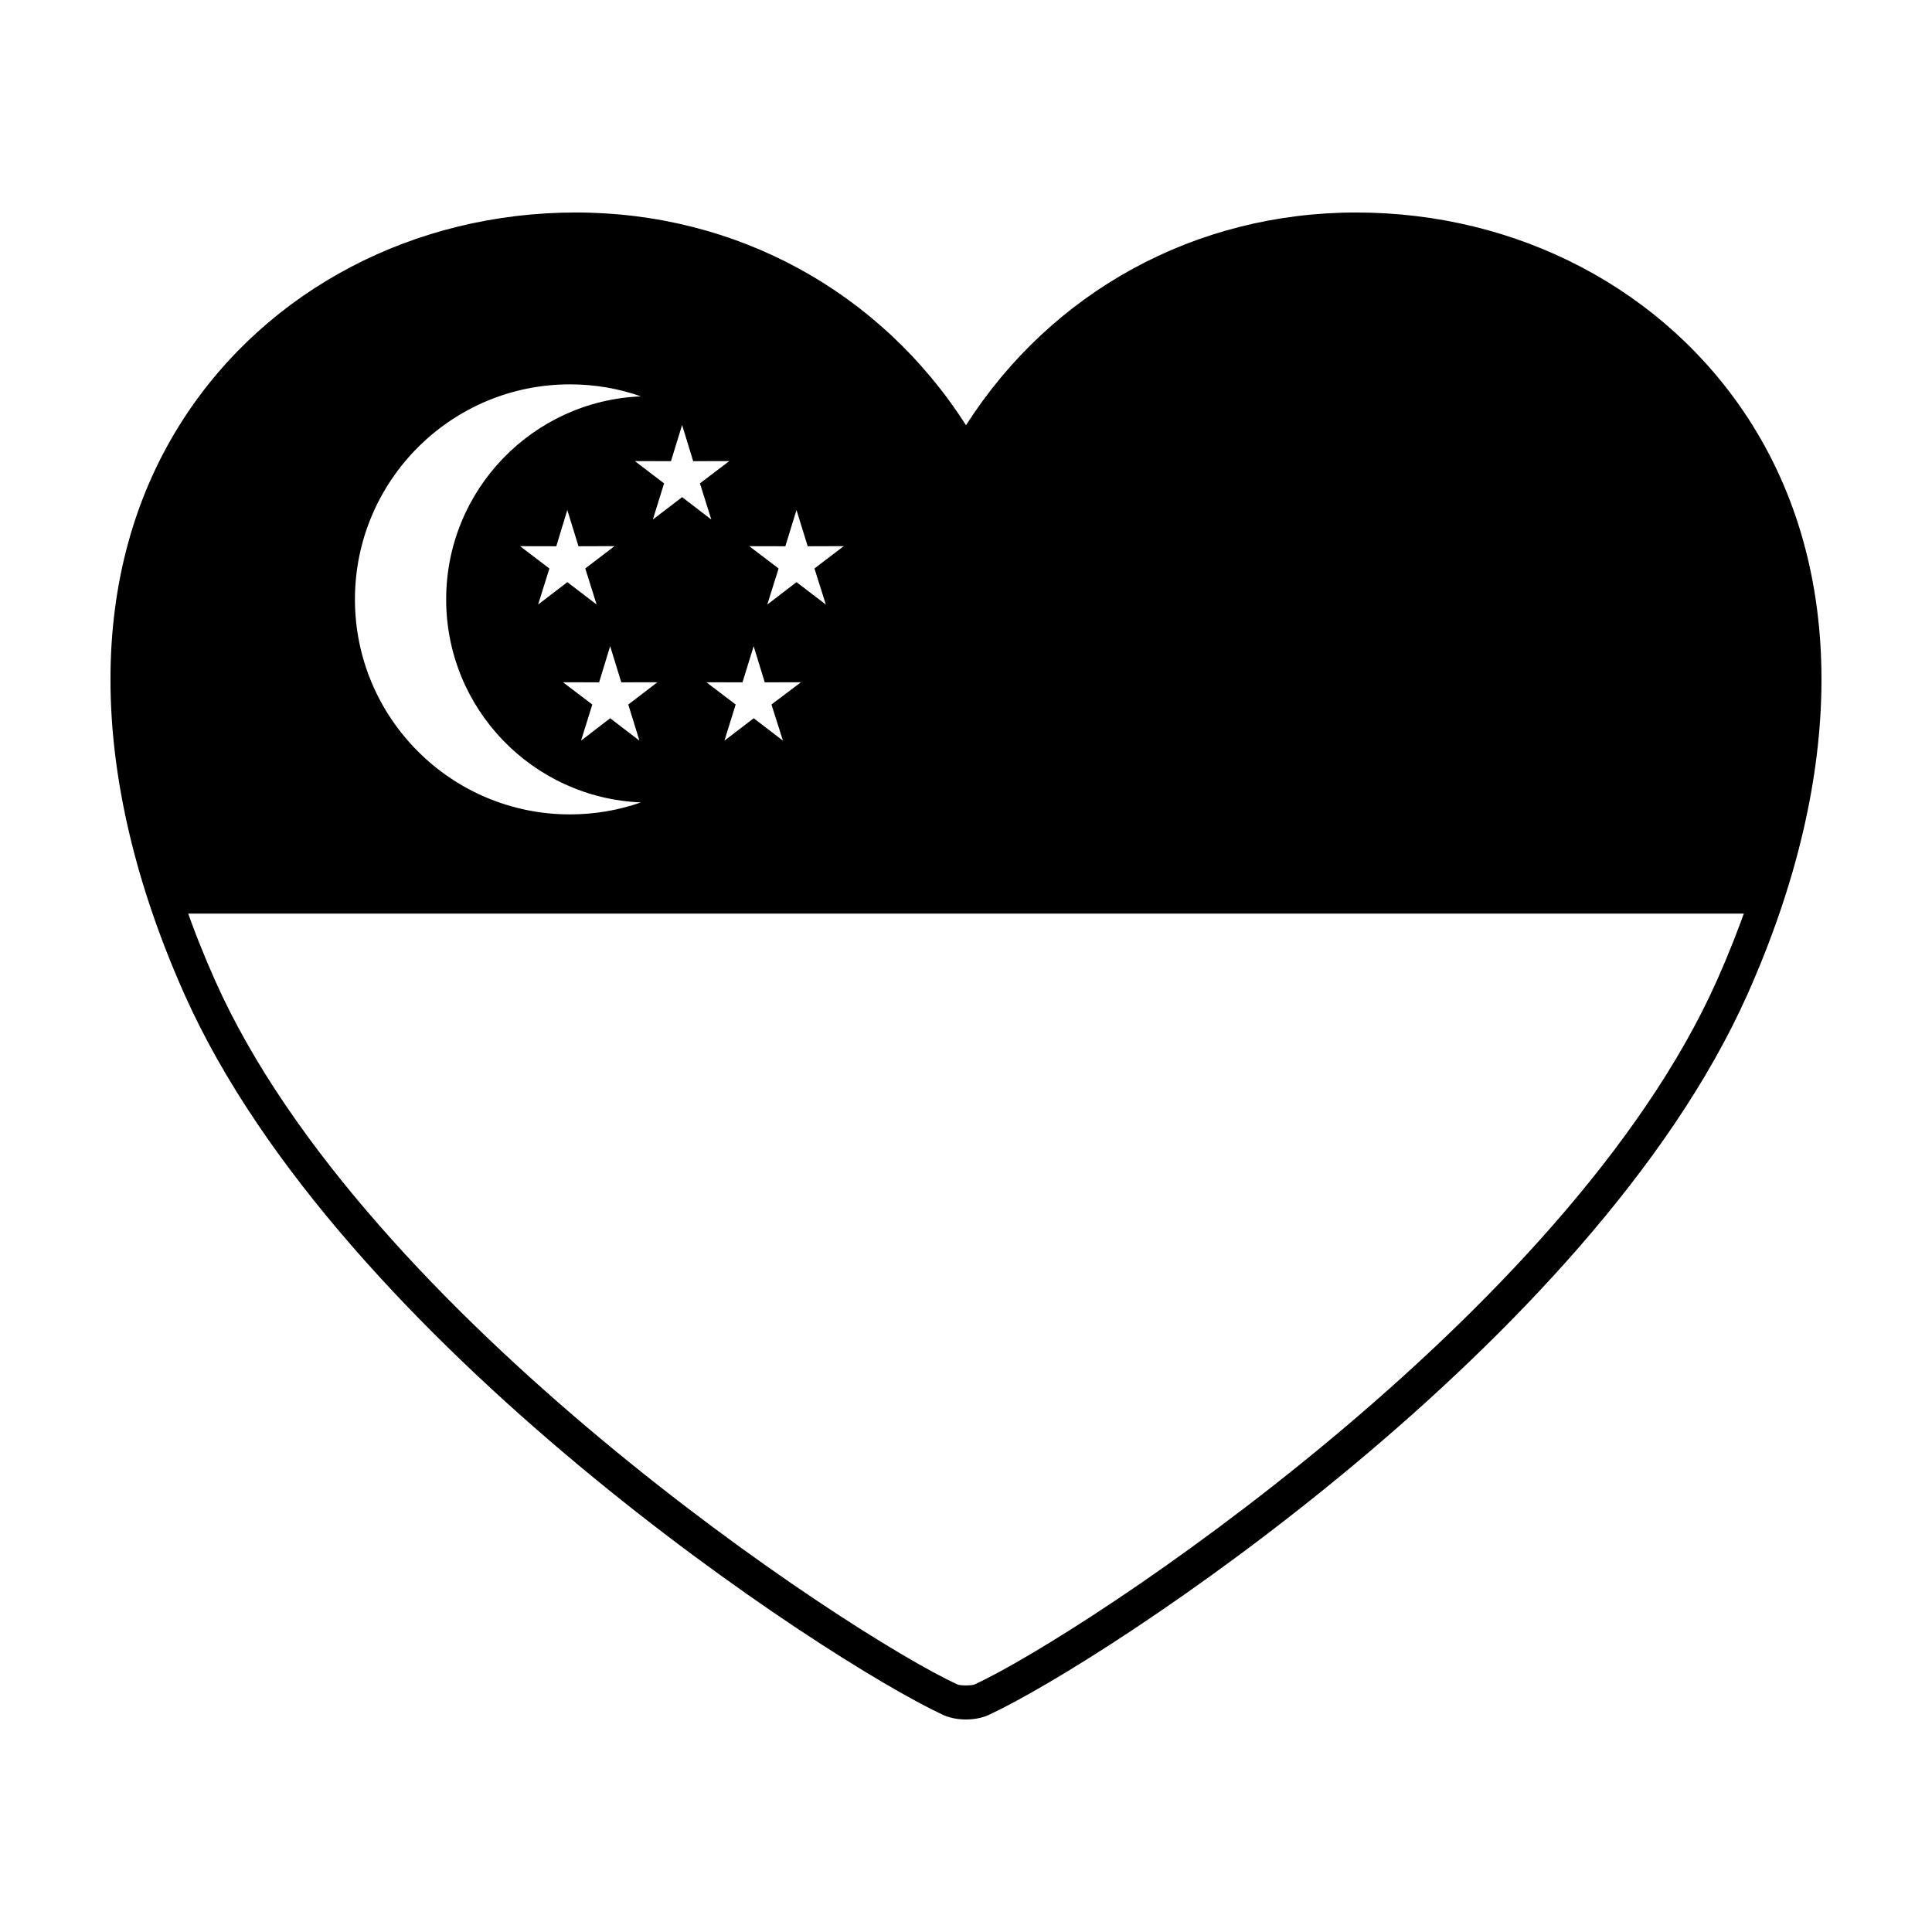
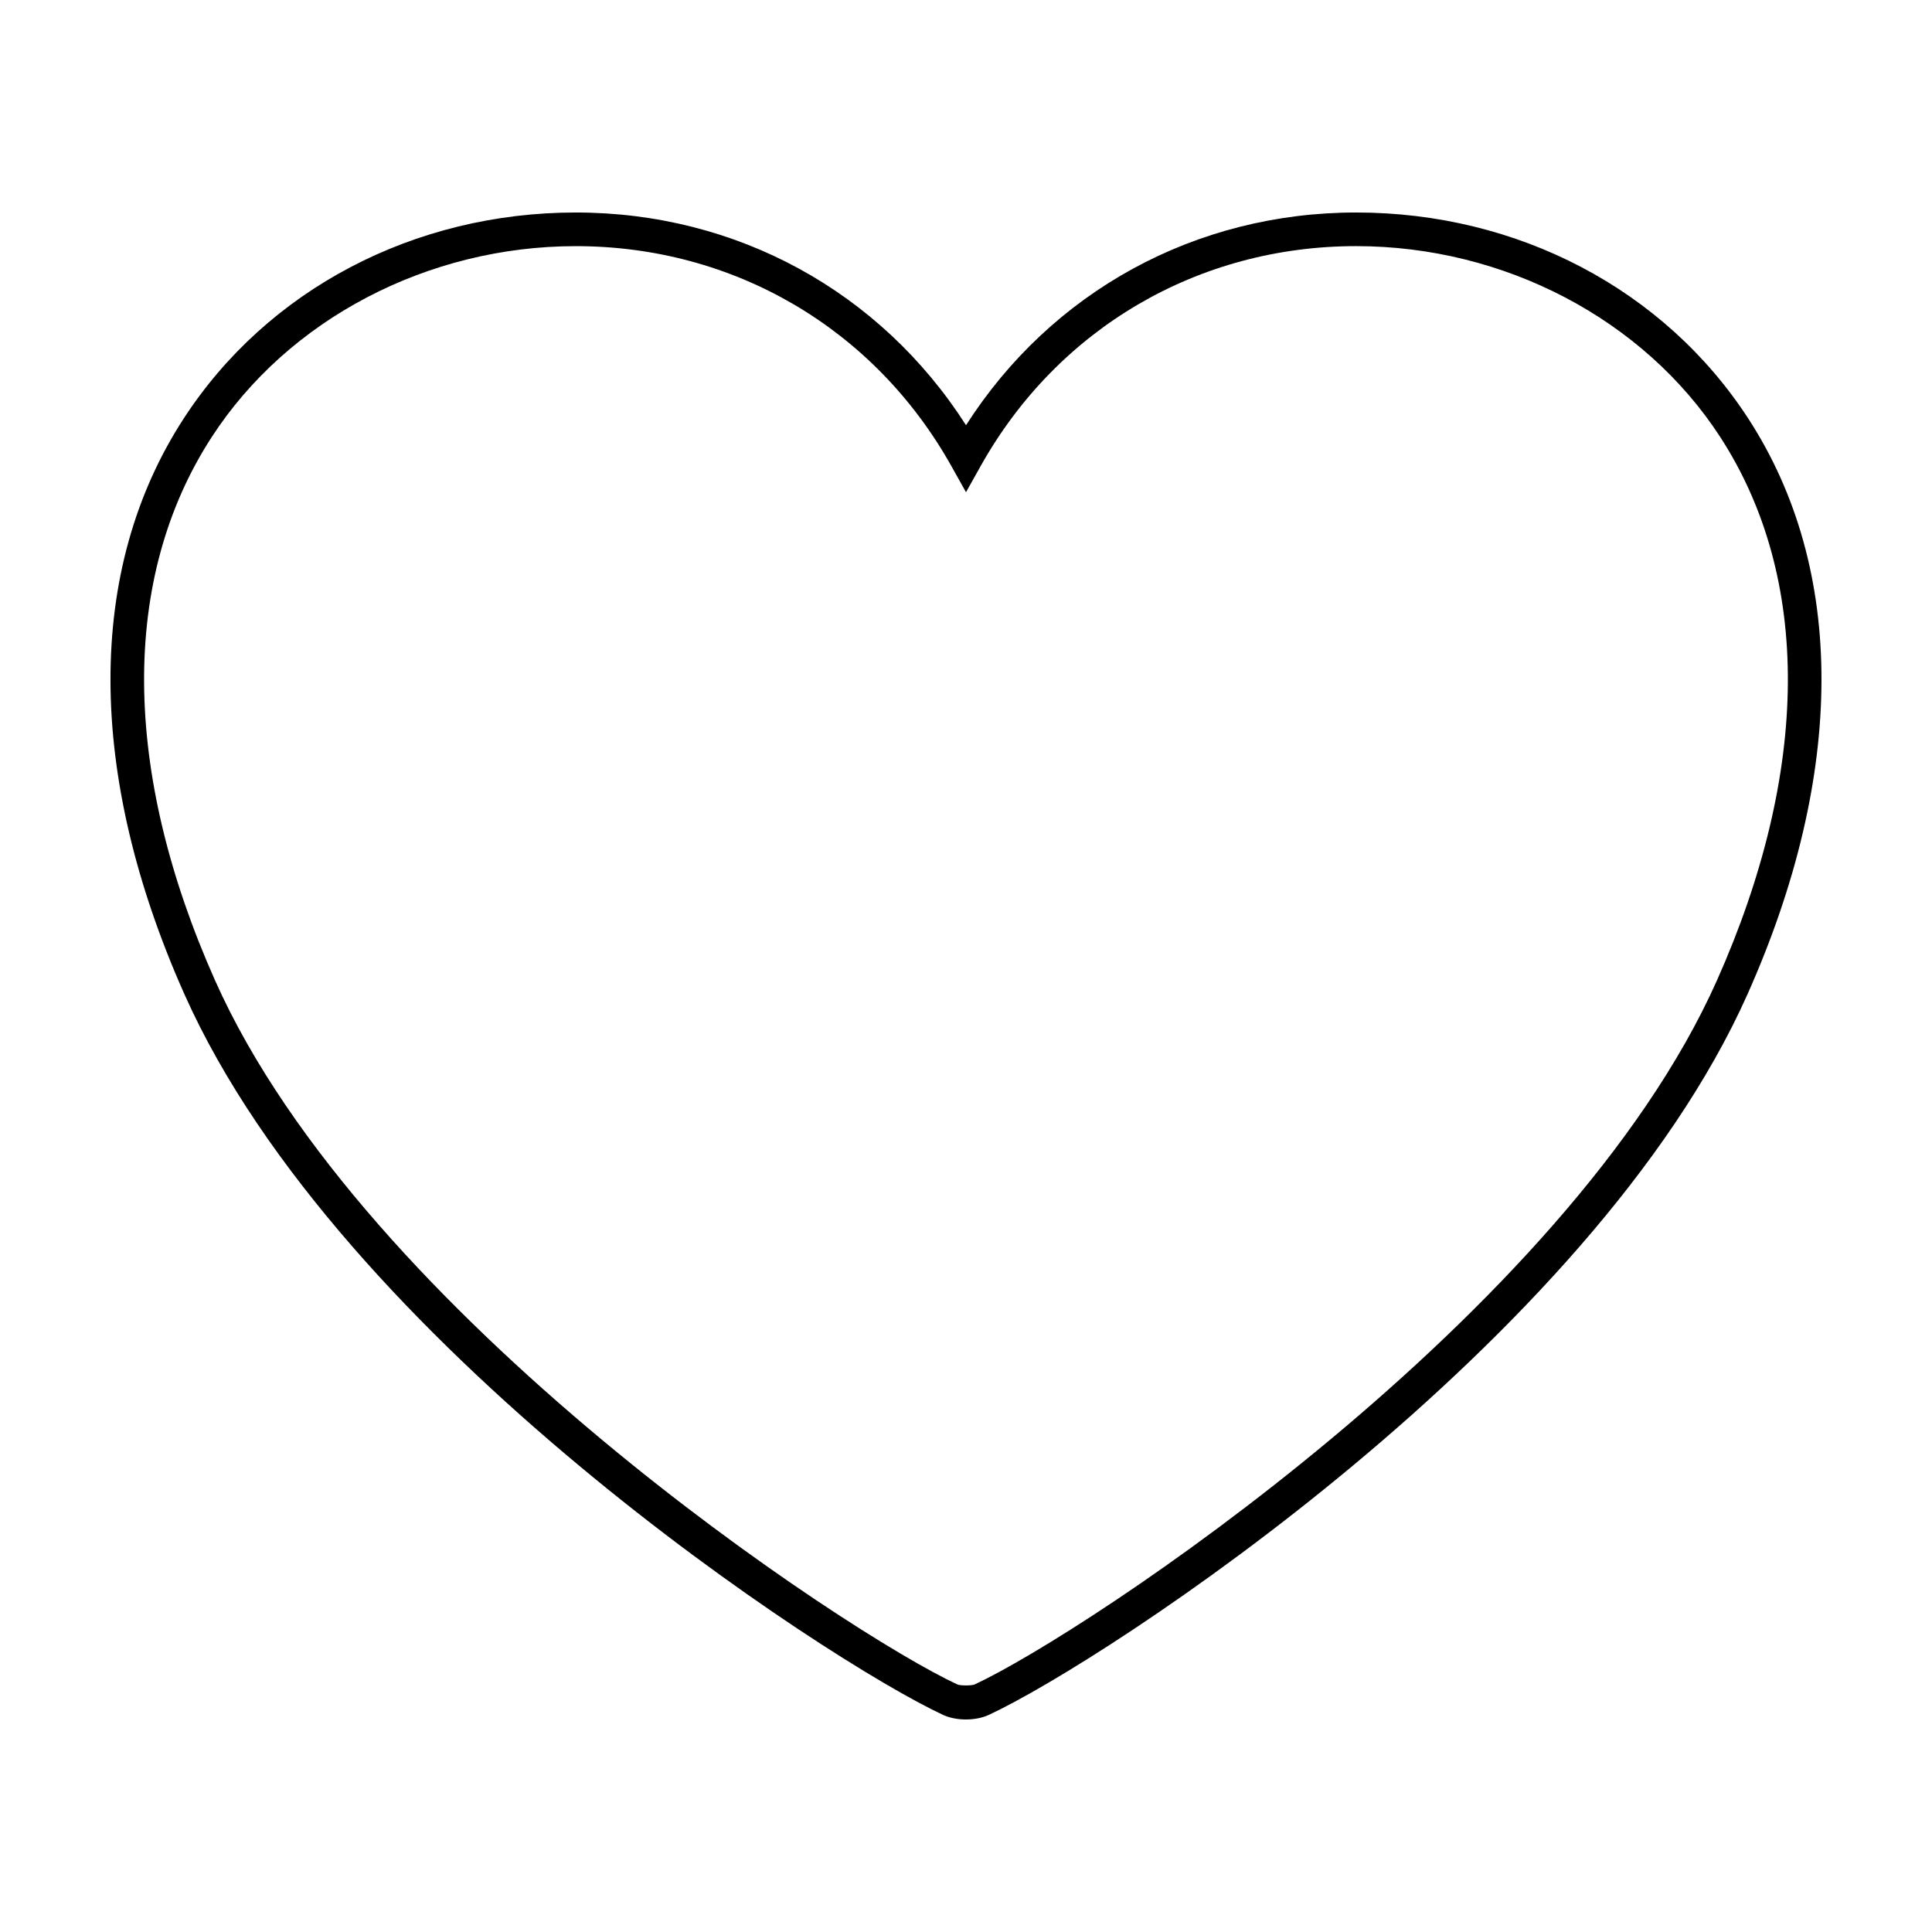
<svg xmlns="http://www.w3.org/2000/svg" fill="#000000" width="800px" height="800px" version="1.1" viewBox="144 144 512 512">
  <g>
-     <path d="m400 266.26c-68.047-121.46-285.18-49.961-200.98 138.91-2.891-6.5-5.394-12.836-7.602-19.055h417.15c-2.207 6.211-4.711 12.555-7.598 19.055 84.203-188.87-132.93-260.37-200.97-138.91zm-104.96 93.562c-31.453 0-56.977-25.508-56.977-56.984 0-31.469 25.523-56.977 56.977-56.98 6.602 0 12.93 1.113 18.816 3.184-28.688 1.16-51.617 24.793-51.617 53.797s22.922 52.633 51.621 53.809c-5.898 2.059-12.215 3.176-18.82 3.176zm7.066-55.621-7.754-5.93-7.742 5.941 2.984-9.559-7.769-5.91 9.598 0.02 2.918-9.609 2.961 9.609 9.562-0.031-7.758 5.914zm8.395 26.508 2.953 9.566-7.754-5.93-7.719 5.934 2.988-9.574-7.773-5.894 9.574 0.012 2.926-9.586 2.953 9.586 9.562-0.016zm6.512-49.023 2.973-9.582-7.734-5.91 9.559 0.02 2.953-9.578 2.938 9.578 9.578-0.023-7.789 5.906 3.019 9.594-7.738-5.945zm34.473 58.59-7.742-5.93-7.758 5.934 2.973-9.574-7.75-5.894 9.562 0.012 2.957-9.586 2.941 9.586 9.582-0.016-7.801 5.898zm11.367-36.074-7.766-5.93-7.754 5.941 3.008-9.559-7.785-5.91 9.566 0.02 2.957-9.609 2.969 9.609 9.566-0.031-7.777 5.914z" />
    <path d="m400 599.68c-2.227 0-4.359-0.43-6.035-1.195-30.945-14.363-159.89-98.609-201.09-191-26.051-58.445-26.133-112.61-0.23-152.51 22.203-34.223 61.07-54.66 103.95-54.66 42.602 0 80.715 20.922 103.41 56.367 22.688-35.438 60.801-56.367 103.39-56.367 42.883 0 81.738 20.43 103.95 54.66 25.906 39.906 25.816 94.062-0.238 152.51-41.211 92.398-170.13 176.64-201.07 190.98-1.668 0.781-3.812 1.211-6.027 1.211zm-103.41-390.45c-39.258 0-76.238 19.383-96.484 50.598-24.207 37.297-23.875 88.445 0.906 144.04 39.59 88.781 167.57 173.02 196.7 186.53 0.73 0.344 3.844 0.344 4.574 0 29.129-13.512 157.1-97.738 196.7-186.53 24.781-55.594 25.094-106.75 0.898-144.05-20.262-31.215-57.238-50.594-96.488-50.594-41.871 0-79.074 21.785-99.512 58.285l-3.883 6.926-3.883-6.926c-20.453-36.496-57.656-58.281-99.531-58.281z" />
  </g>
</svg>